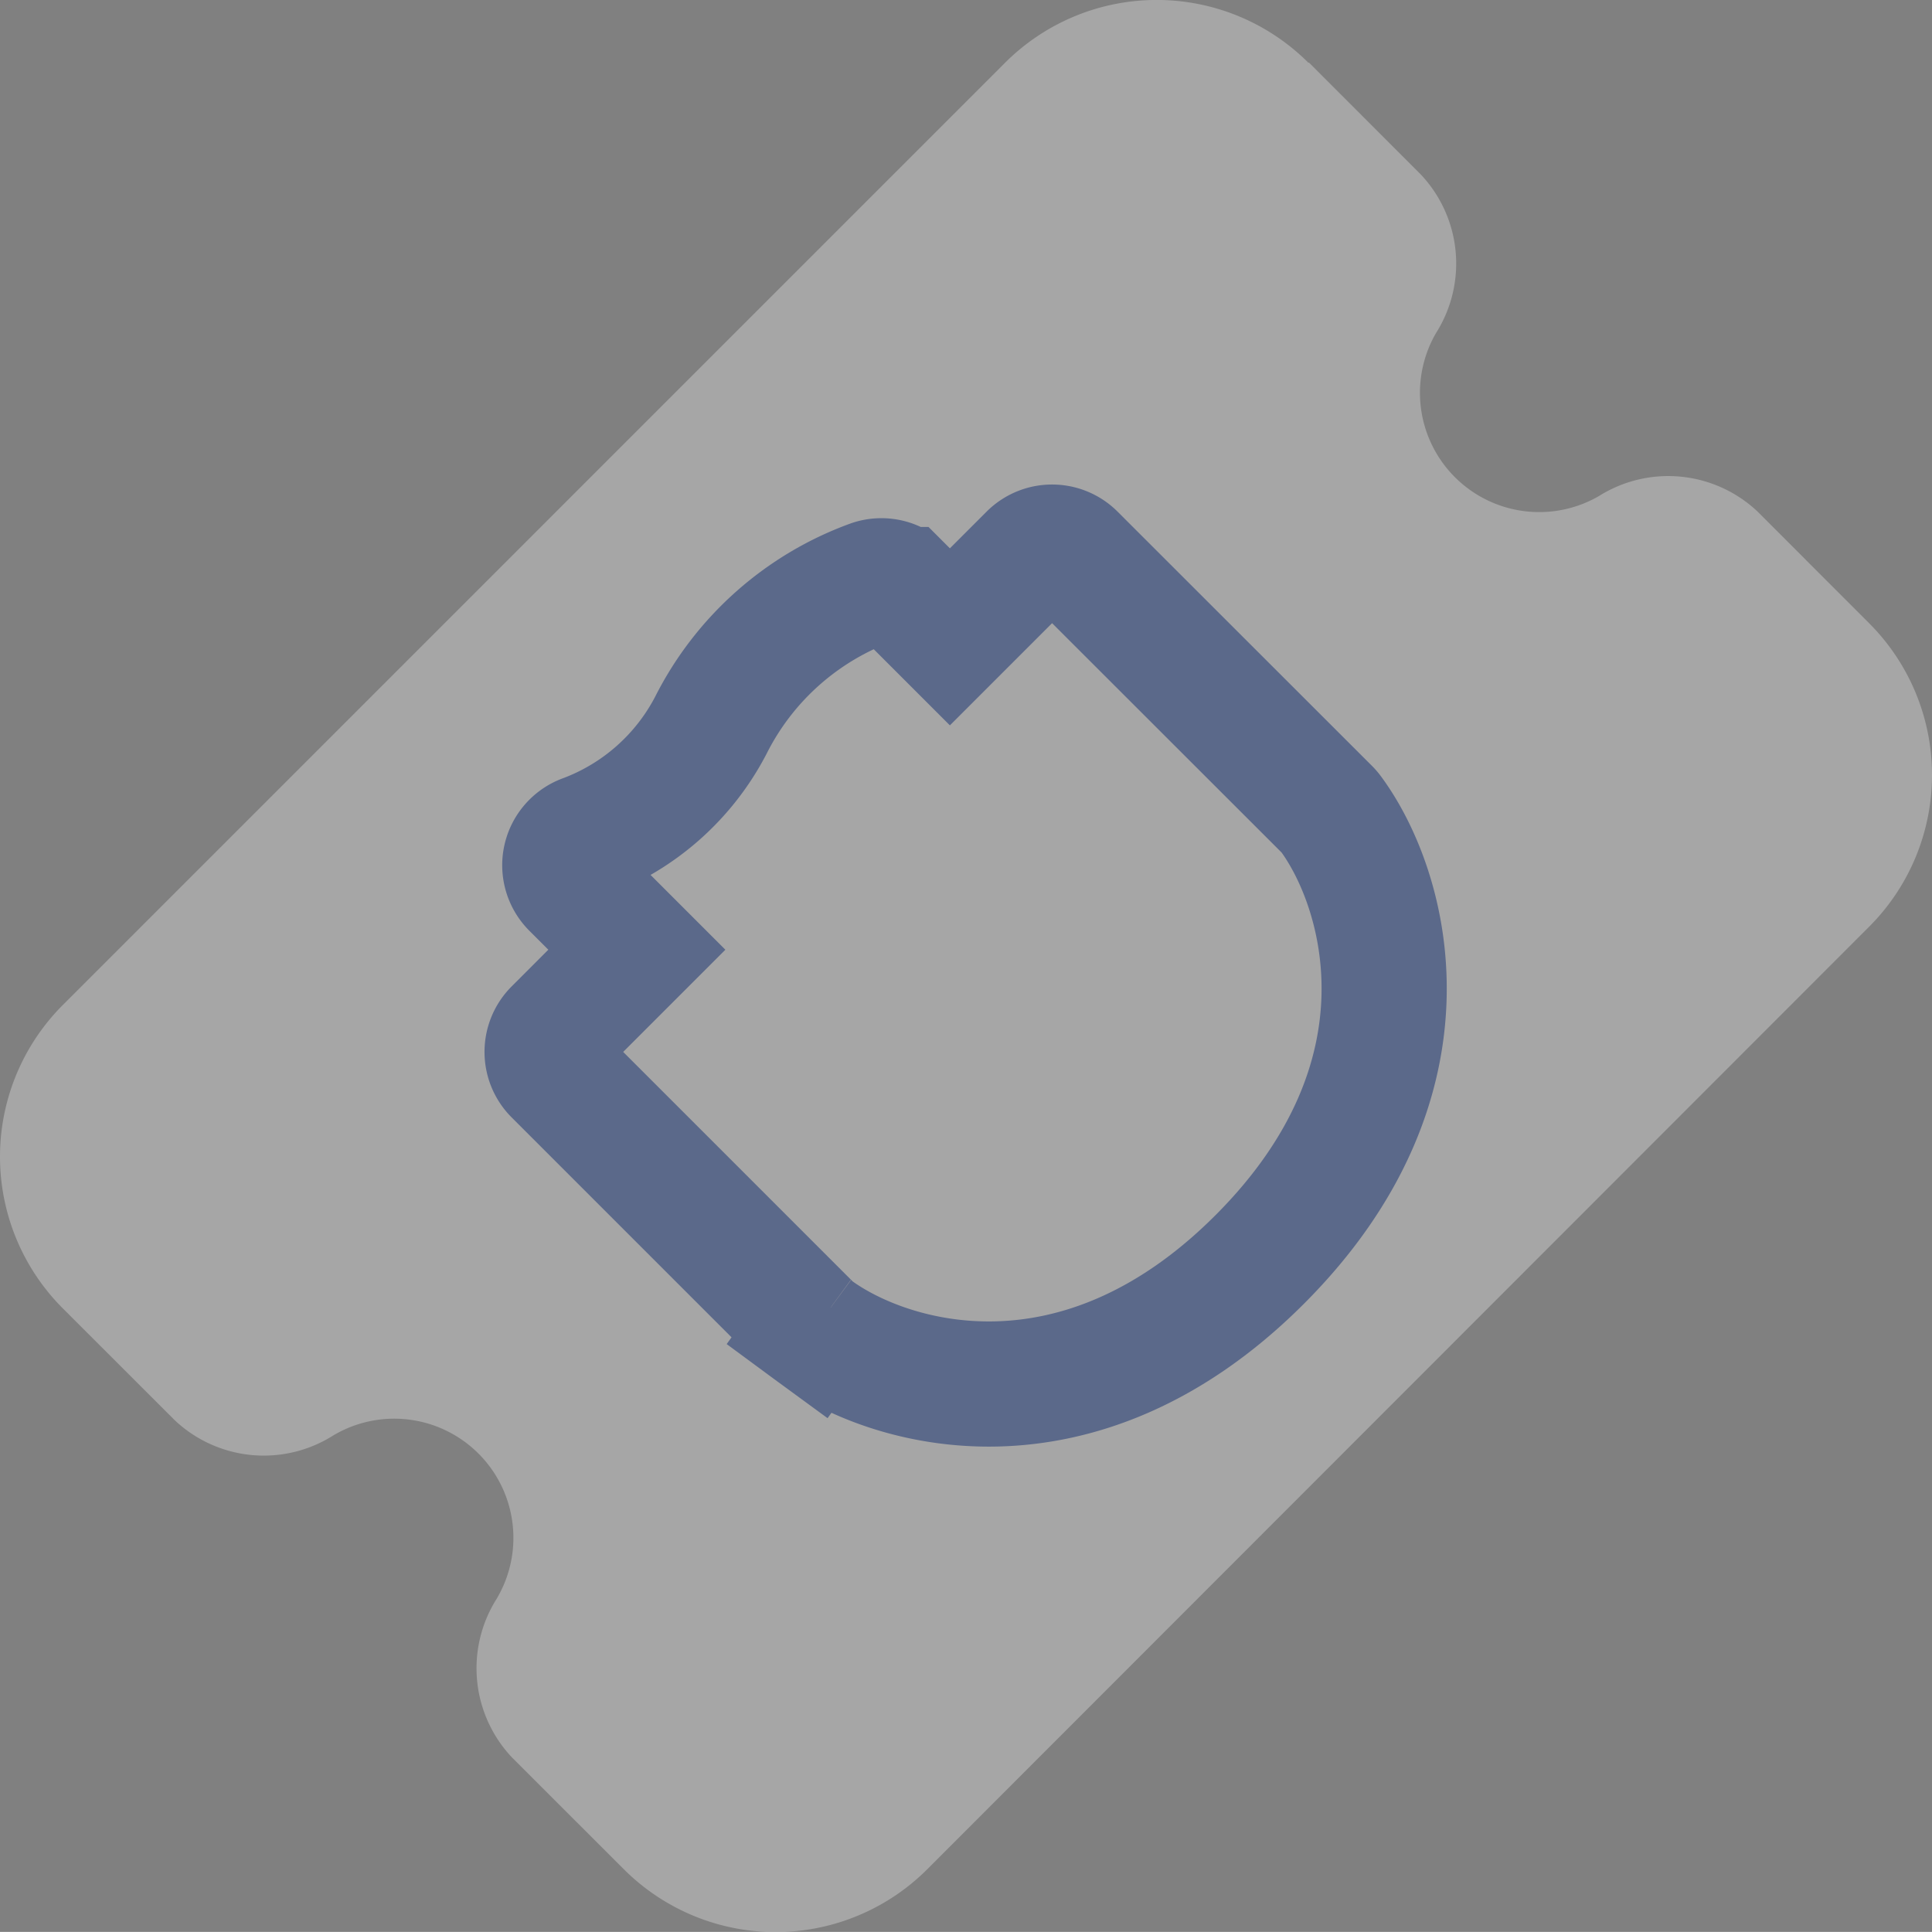
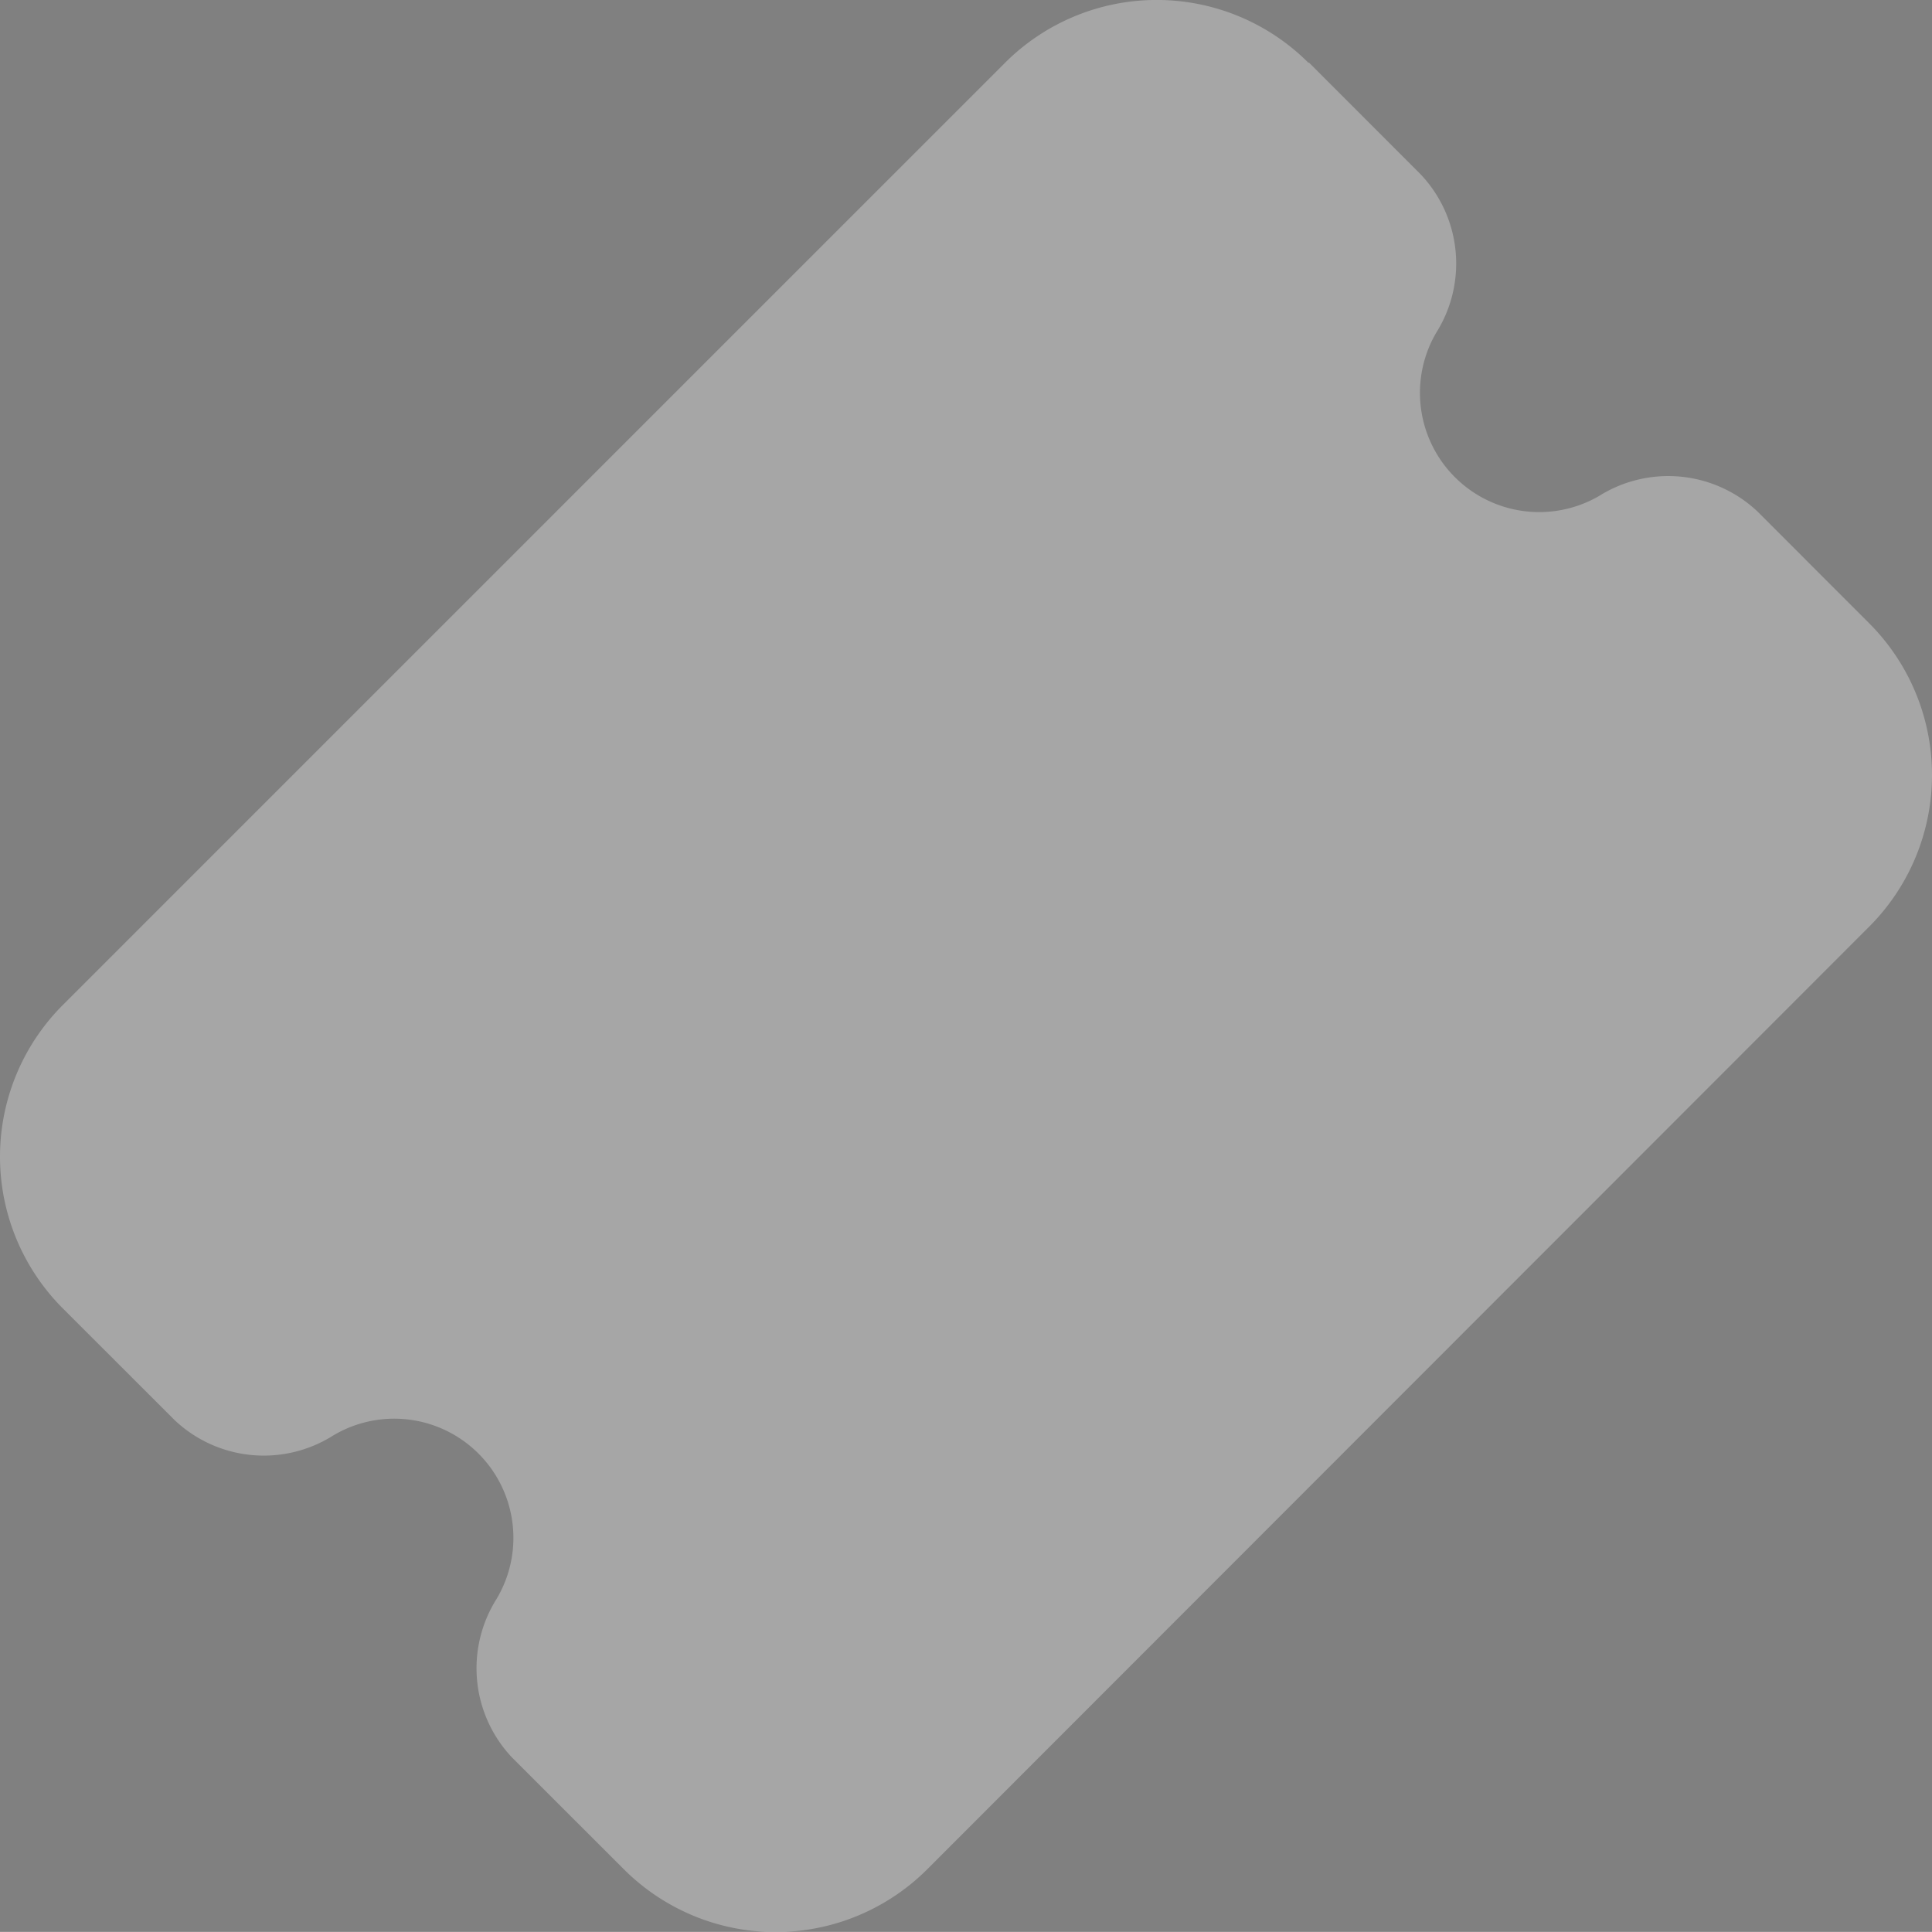
<svg xmlns="http://www.w3.org/2000/svg" width="23.15" height="23.149" viewBox="0 0 23.15 23.149">
  <rect x="0" y="0" width="23.15" height="23.149" fill="#808080" stroke="none" />
  <defs>
    <style>.a{opacity:0.3;}.b{fill:#fff;}.c{fill:none;stroke:#0532a1;stroke-width:1.5px;}</style>
  </defs>
  <g class="a" transform="translate(-15.592 -15.596)">
    <path class="b" d="M31.27,16.348a2.571,2.571,0,0,0-3.635,0L16.345,27.638a2.571,2.571,0,0,0,0,3.636l1.339,1.338a1.555,1.555,0,0,0,1.9.185,1.428,1.428,0,0,1,1.958,1.958,1.557,1.557,0,0,0,.185,1.9l1.34,1.339a2.571,2.571,0,0,0,3.636,0L37.989,26.7a2.571,2.571,0,0,0,0-3.636l-1.338-1.339a1.559,1.559,0,0,0-1.9-.185A1.429,1.429,0,0,1,32.8,19.585a1.555,1.555,0,0,0-.185-1.9l-1.339-1.34Z" transform="translate(0 0)" />
-     <path class="c" d="M67.294,63.827h0a3.493,3.493,0,0,0-1.927,1.71,2.813,2.813,0,0,1-1.511,1.34.36.36,0,0,0-.135.594l.758.758-.97.97a.36.36,0,0,0,0,.509l3.049,3.049a.356.356,0,0,0,.041.035l.2-.276-.2.276c.895.66,3.163,1.33,5.343-.851s1.511-4.449.851-5.343a.348.348,0,0,0-.035-.041L69.709,63.51a.36.36,0,0,0-.509,0l-.97.97-.567-.567A.359.359,0,0,0,67.294,63.827Z" transform="translate(-41.256 -41.253)" />
  </g>
</svg>